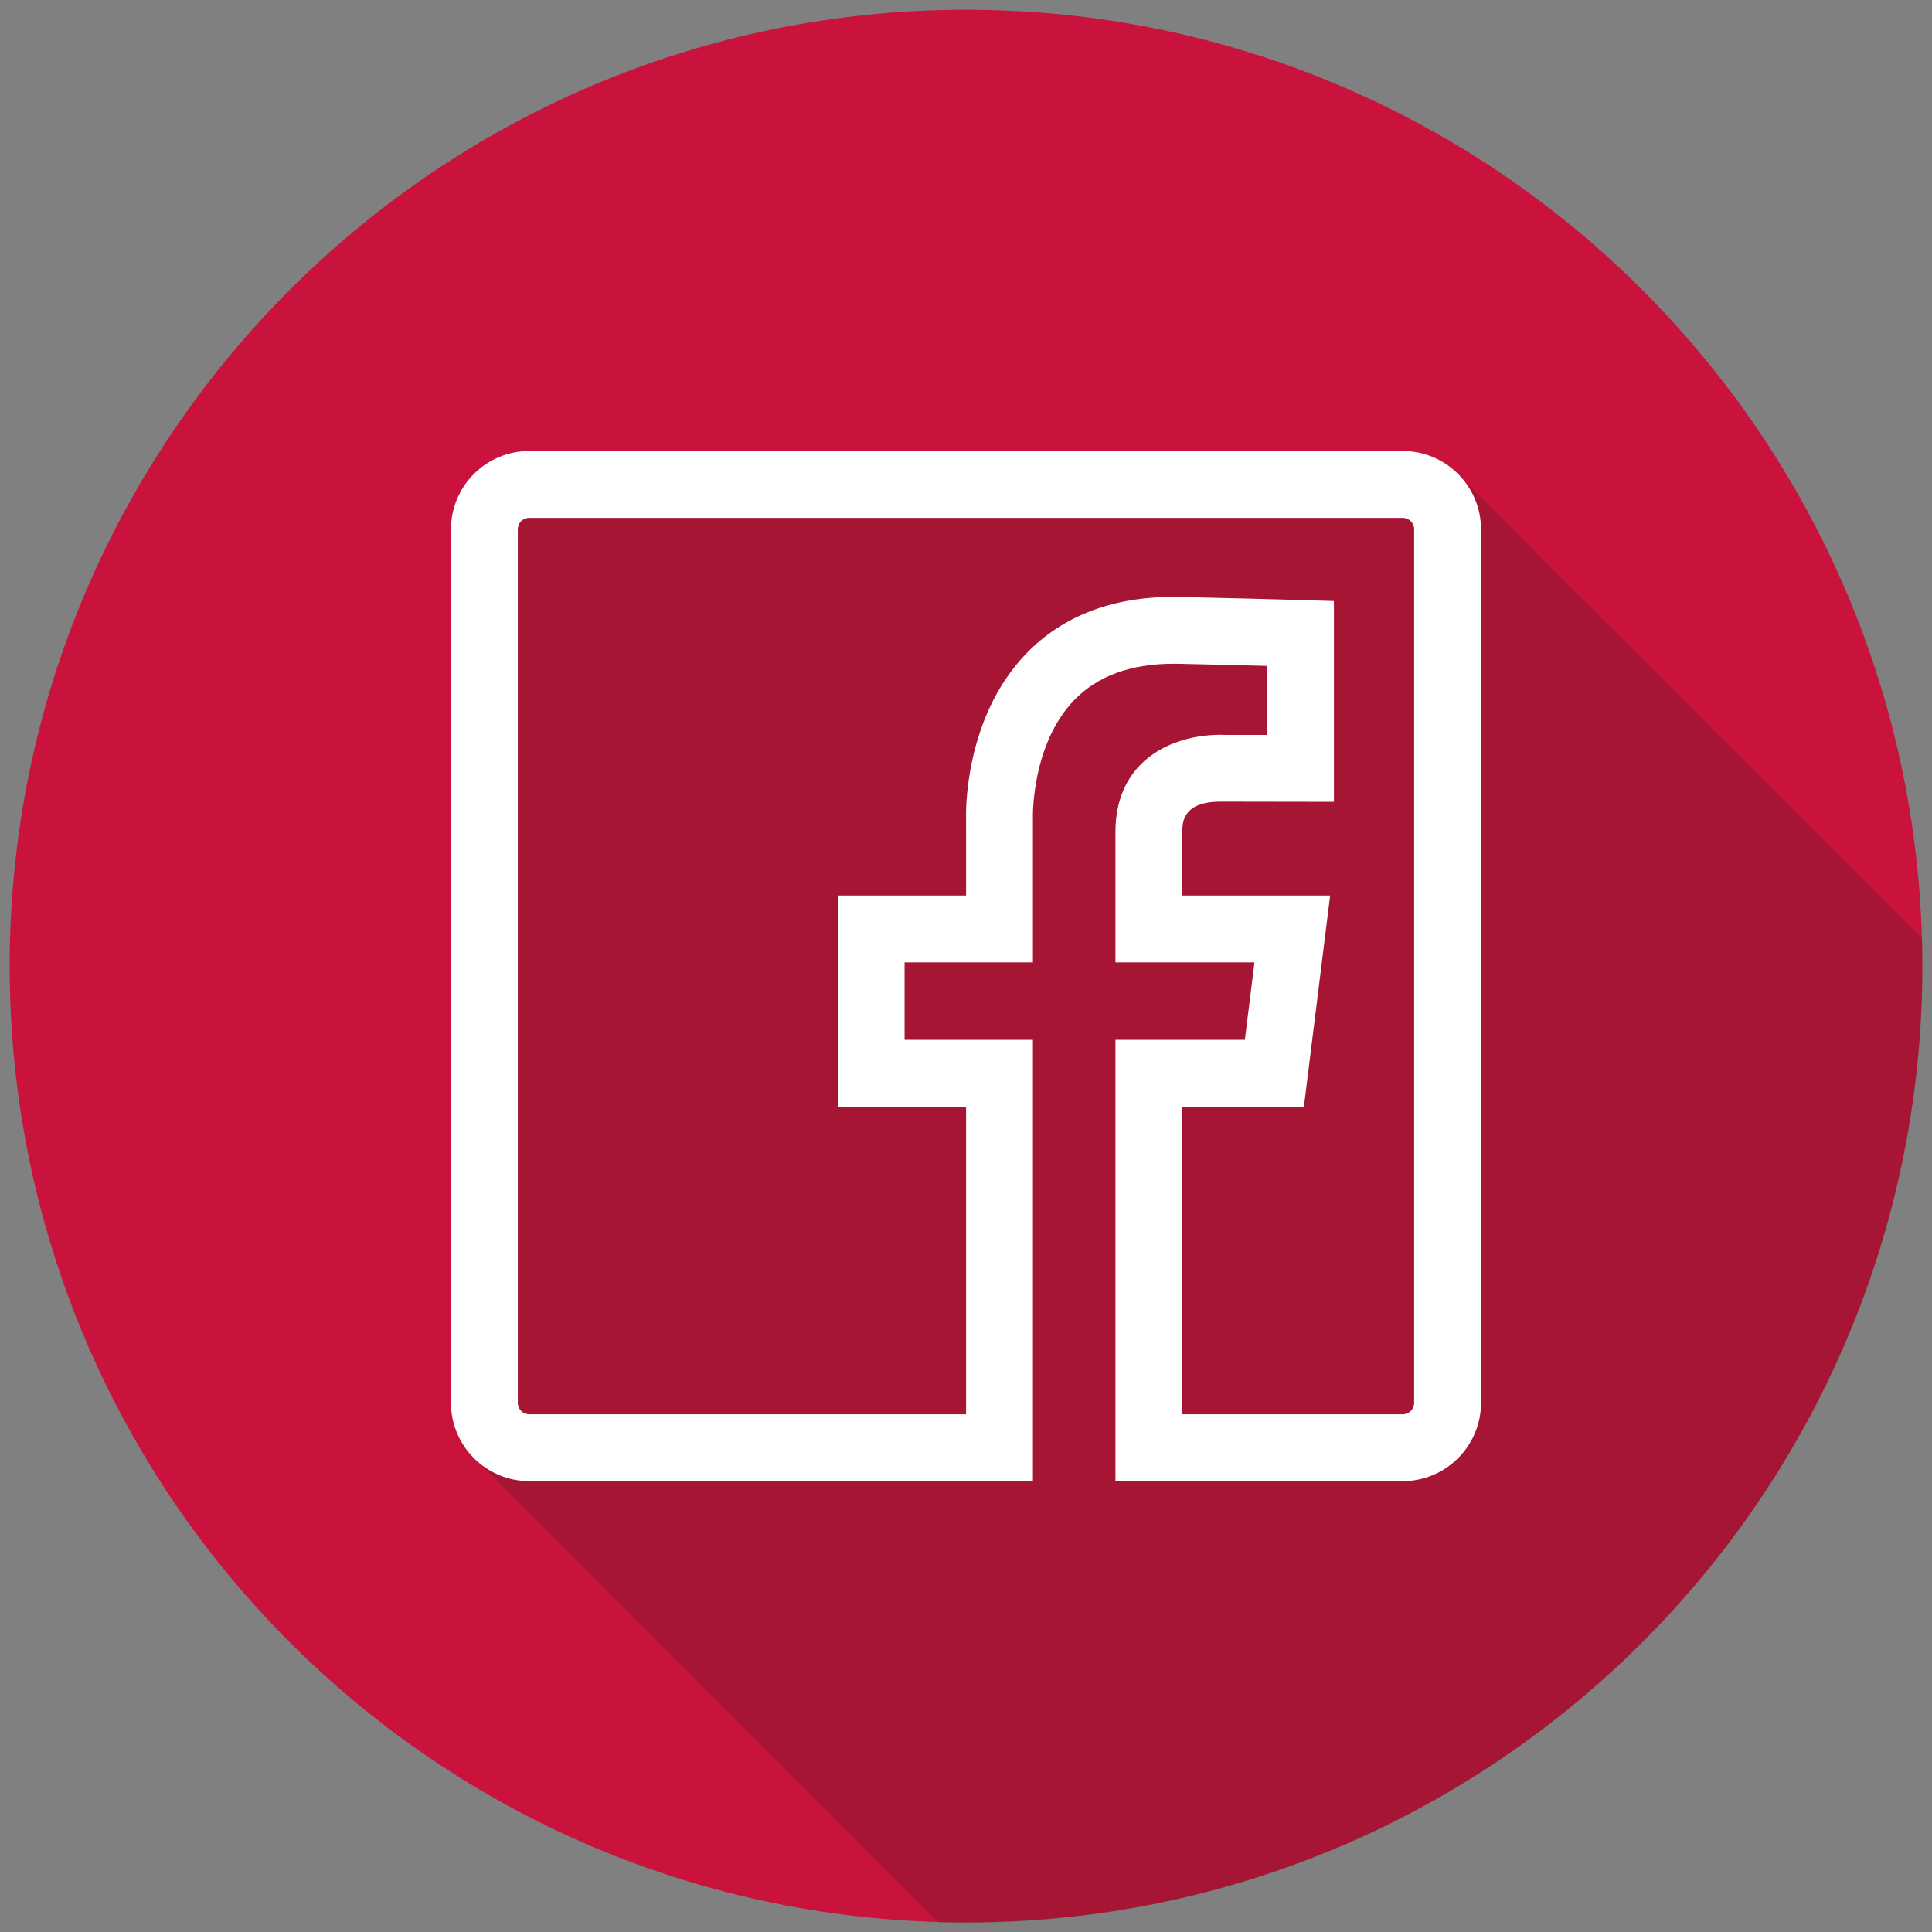
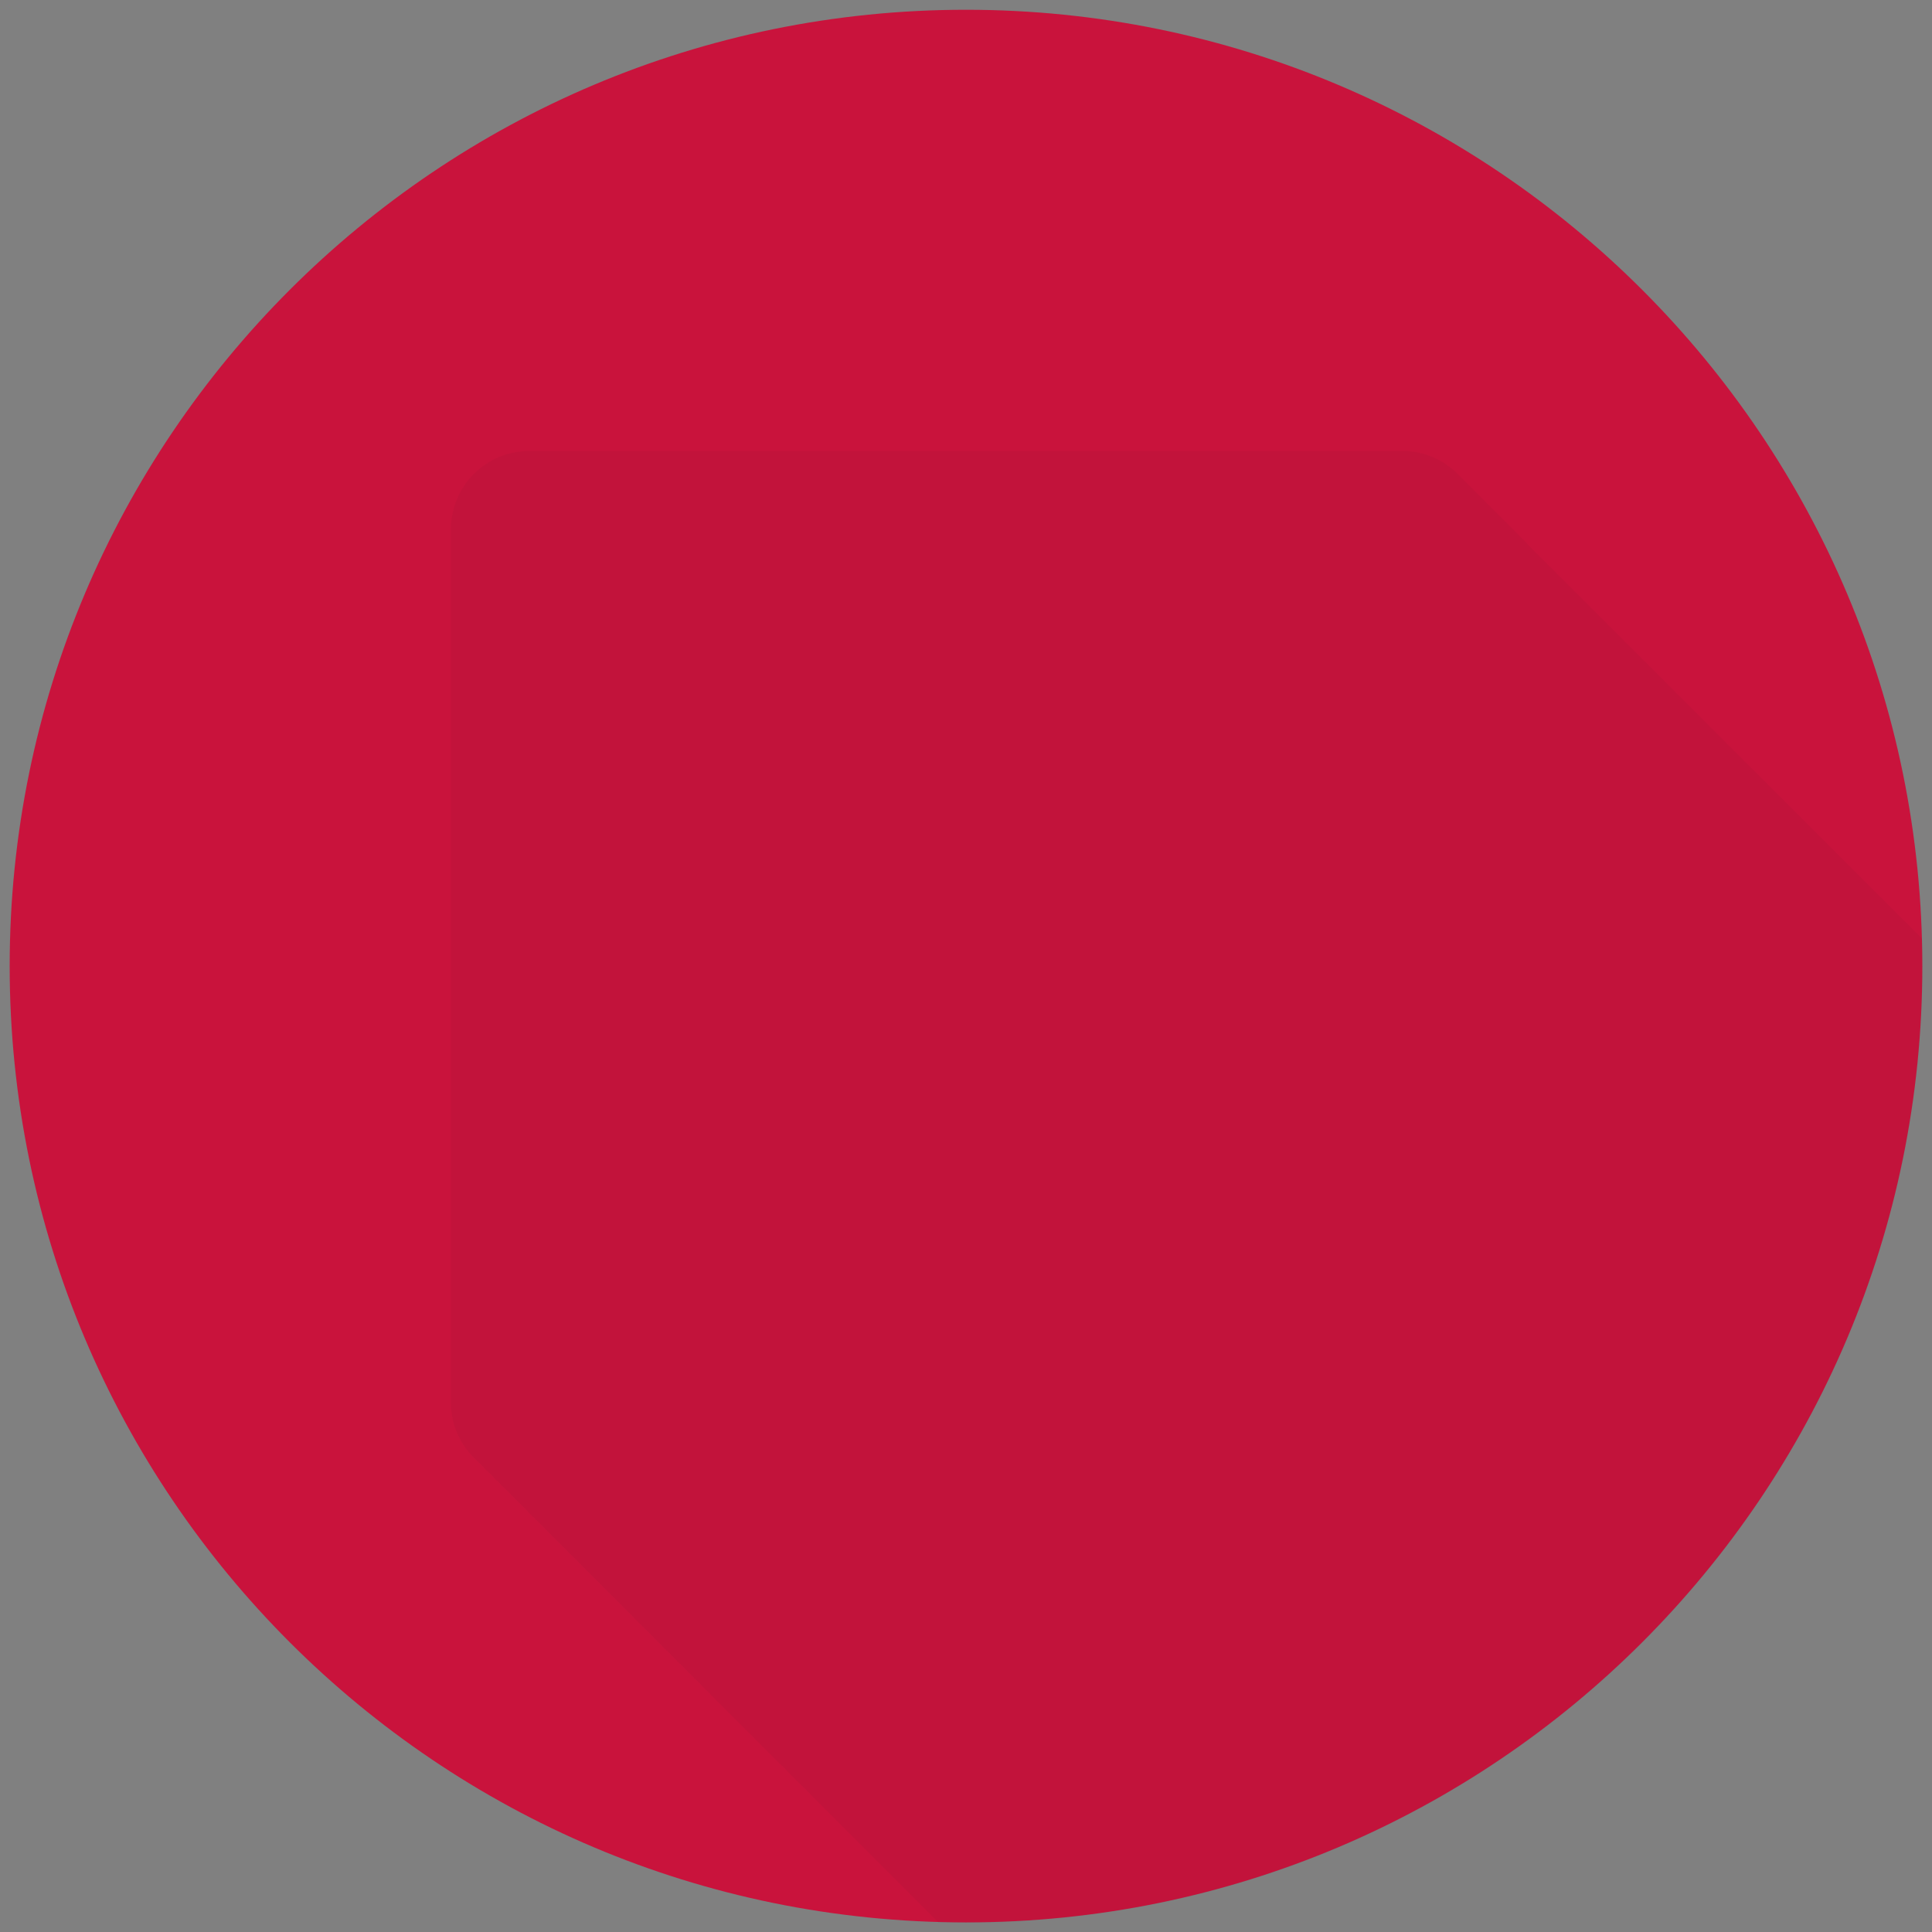
<svg xmlns="http://www.w3.org/2000/svg" xmlns:xlink="http://www.w3.org/1999/xlink" version="1.1" id="Capa_1" x="0px" y="0px" width="200px" height="200px" viewBox="0 0 200 200" enable-background="new 0 0 200 200" xml:space="preserve">
  <rect x="0" y="0" width="200" height="200" fill="#808080" stroke="none" />
-   <rect fill="none" width="200" height="200" />
  <g>
    <g>
      <path fill="#C9133C" d="M198.998,100.007c0,54.674-44.326,98.999-98.997,98.999c-54.678,0-99-44.324-99-98.999    c0-54.68,44.321-98.996,99-98.996C154.672,1.012,198.998,45.327,198.998,100.007" />
    </g>
    <g opacity="0.2">
      <defs>
        <path id="SVGID_1_" opacity="0.2" d="M54.78,46.69c-4.466,0-8.098,3.632-8.098,8.096v90.436c0,2.363,1.036,4.47,2.653,5.957     l0.517,0.516l0.511,0.506l0.516,0.521l0.508,0.503l0.507,0.519l0.518,0.511l0.51,0.51l0.512,0.516l0.516,0.509l0.508,0.511     l0.516,0.51l0.512,0.519l0.506,0.506l0.515,0.516l0.507,0.51l0.513,0.514l0.516,0.511l0.513,0.513l0.507,0.513l0.516,0.509     l0.503,0.508l0.52,0.521l0.512,0.508l0.508,0.509l0.516,0.513l0.511,0.519l0.514,0.513l0.508,0.508l0.516,0.509l0.509,0.513     l0.516,0.516l0.503,0.508l0.521,0.521l0.507,0.506l0.516,0.511l0.503,0.508l0.521,0.519l0.509,0.513l0.511,0.506l0.51,0.513     l0.515,0.516l0.515,0.509l0.508,0.508l0.513,0.518l0.512,0.511l0.508,0.511l0.516,0.513l0.51,0.514l0.517,0.516l0.508,0.506     l0.516,0.518l0.504,0.506l0.516,0.516l0.511,0.513l0.511,0.508l0.514,0.509l0.513,0.521l0.513,0.508l0.507,0.511l0.513,0.508     l0.511,0.519l0.516,0.505l0.516,0.521l0.507,0.509l0.513,0.511l0.513,0.511l0.515,0.513l0.503,0.508l0.518,0.521l0.511,0.509     l0.514,0.515l0.506,0.501l0.516,0.521l0.509,0.516l0.518,0.508l0.505,0.511l0.518,0.514l0.507,0.511l0.511,0.51l0.513,0.514     l0.518,0.513l0.504,0.511l0.513,0.513l0.513,0.511l0.518,0.519l0.504,0.503l0.511,0.513l0.513,0.514l0.517,0.518l0.503,0.503     l0.521,0.514l0.504,0.513l0.523,0.521l0.175,0.173c0.957,0.027,1.915,0.042,2.876,0.042c54.671,0,98.997-44.324,98.997-98.999     c0-0.96-0.013-1.923-0.042-2.877l-0.175-0.179l-0.519-0.514l-0.508-0.509l-0.513-0.521l-0.514-0.503l-0.511-0.508l-0.518-0.518     l-0.506-0.51l-0.508-0.513l-0.523-0.515l-0.508-0.51l-0.514-0.517l-0.505-0.504l-0.509-0.508l-0.521-0.521l-0.51-0.508     l-0.516-0.516l-0.509-0.508l-0.513-0.513l-0.514-0.513l-0.51-0.515l-0.509-0.504l-0.513-0.513l-0.511-0.515l-0.513-0.514     l-0.514-0.513l-0.508-0.509l-0.516-0.509l-0.511-0.518l-0.518-0.508l-0.509-0.509l-0.508-0.519l-0.513-0.506l-0.514-0.512     l-0.508-0.509l-0.521-0.516l-0.506-0.508l-0.518-0.516l-0.504-0.505l-0.518-0.516l-0.513-0.517l-0.509-0.505l-0.516-0.515     l-0.508-0.508l-0.513-0.516l-0.511-0.513l-0.503-0.512l-0.523-0.517l-0.513-0.507l-0.509-0.51l-0.513-0.513l-0.511-0.51     l-0.506-0.513l-0.518-0.515l-0.509-0.51l-0.513-0.517l-0.516-0.507l-0.508-0.516l-0.519-0.51l-0.505-0.507l-0.519-0.519     l-0.503-0.509l-0.519-0.512l-0.51-0.508l-0.511-0.513l-0.516-0.513l-0.511-0.514l-0.508-0.514l-0.519-0.507l-0.508-0.516     l-0.511-0.508l-0.516-0.514l-0.513-0.513l-0.509-0.509l-0.508-0.513l-0.518-0.509l-0.514-0.516l-0.503-0.507l-0.519-0.514     l-0.51-0.511L157.821,56l-0.508-0.509l-0.511-0.516l-0.513-0.513l-0.509-0.512l-0.513-0.511l-0.508-0.509l-0.523-0.513     l-0.508-0.514l-0.504-0.508l-0.522-0.518l-0.508-0.512l-0.511-0.513l-0.516-0.508c-1.48-1.621-3.589-2.654-5.95-2.654H54.78z" />
      </defs>
      <use xlink:href="#SVGID_1_" overflow="visible" fill="#1D1D1B" />
      <clipPath id="SVGID_2_">
        <use xlink:href="#SVGID_1_" overflow="visible" />
      </clipPath>
-       <rect x="4.341" y="6.521" clip-path="url(#SVGID_2_)" fill="#1D1D1B" width="266.511" height="261.838" />
    </g>
    <g>
-       <path fill="#FFFFFF" d="M122.394,146.406h22.825c0.646,0,1.175-0.535,1.175-1.185V54.789c0-0.648-0.528-1.178-1.175-1.178H54.78    c-0.651,0-1.177,0.529-1.177,1.178v90.433c0,0.649,0.525,1.185,1.177,1.185h45.227v-31.843H86.72v-21.86h13.287v-7.98    c-0.015-0.302-0.293-10.315,6.226-17.062c3.76-3.894,8.889-5.872,15.247-5.872l0.683,0.009c5.362,0.12,9.448,0.225,12.568,0.318    l3.354,0.101v20.786l-11.724-0.019c-3.967,0-3.967,2.209-3.967,3.15v6.569h15.302l-2.716,21.86h-12.586V146.406z M145.219,153.325    h-29.748v-45.685h13.396l0.995-8.016h-14.392v-13.49c0-7.432,5.864-10.069,10.89-10.069c0.277,0,0.499,0.01,0.636,0.017h4.17    v-7.146c-2.538-0.069-5.563-0.141-9.153-0.22l-0.533-0.005c-4.391,0-7.835,1.254-10.24,3.724    c-4.474,4.602-4.317,12.103-4.312,12.174v15.015H93.642v8.016h13.286v45.685H54.78c-4.465,0-8.095-3.639-8.095-8.104V54.789    c0-4.467,3.63-8.099,8.095-8.099h90.438c4.463,0,8.096,3.632,8.096,8.099v90.433C153.314,149.687,149.682,153.325,145.219,153.325    " />
-     </g>
+       </g>
  </g>
</svg>